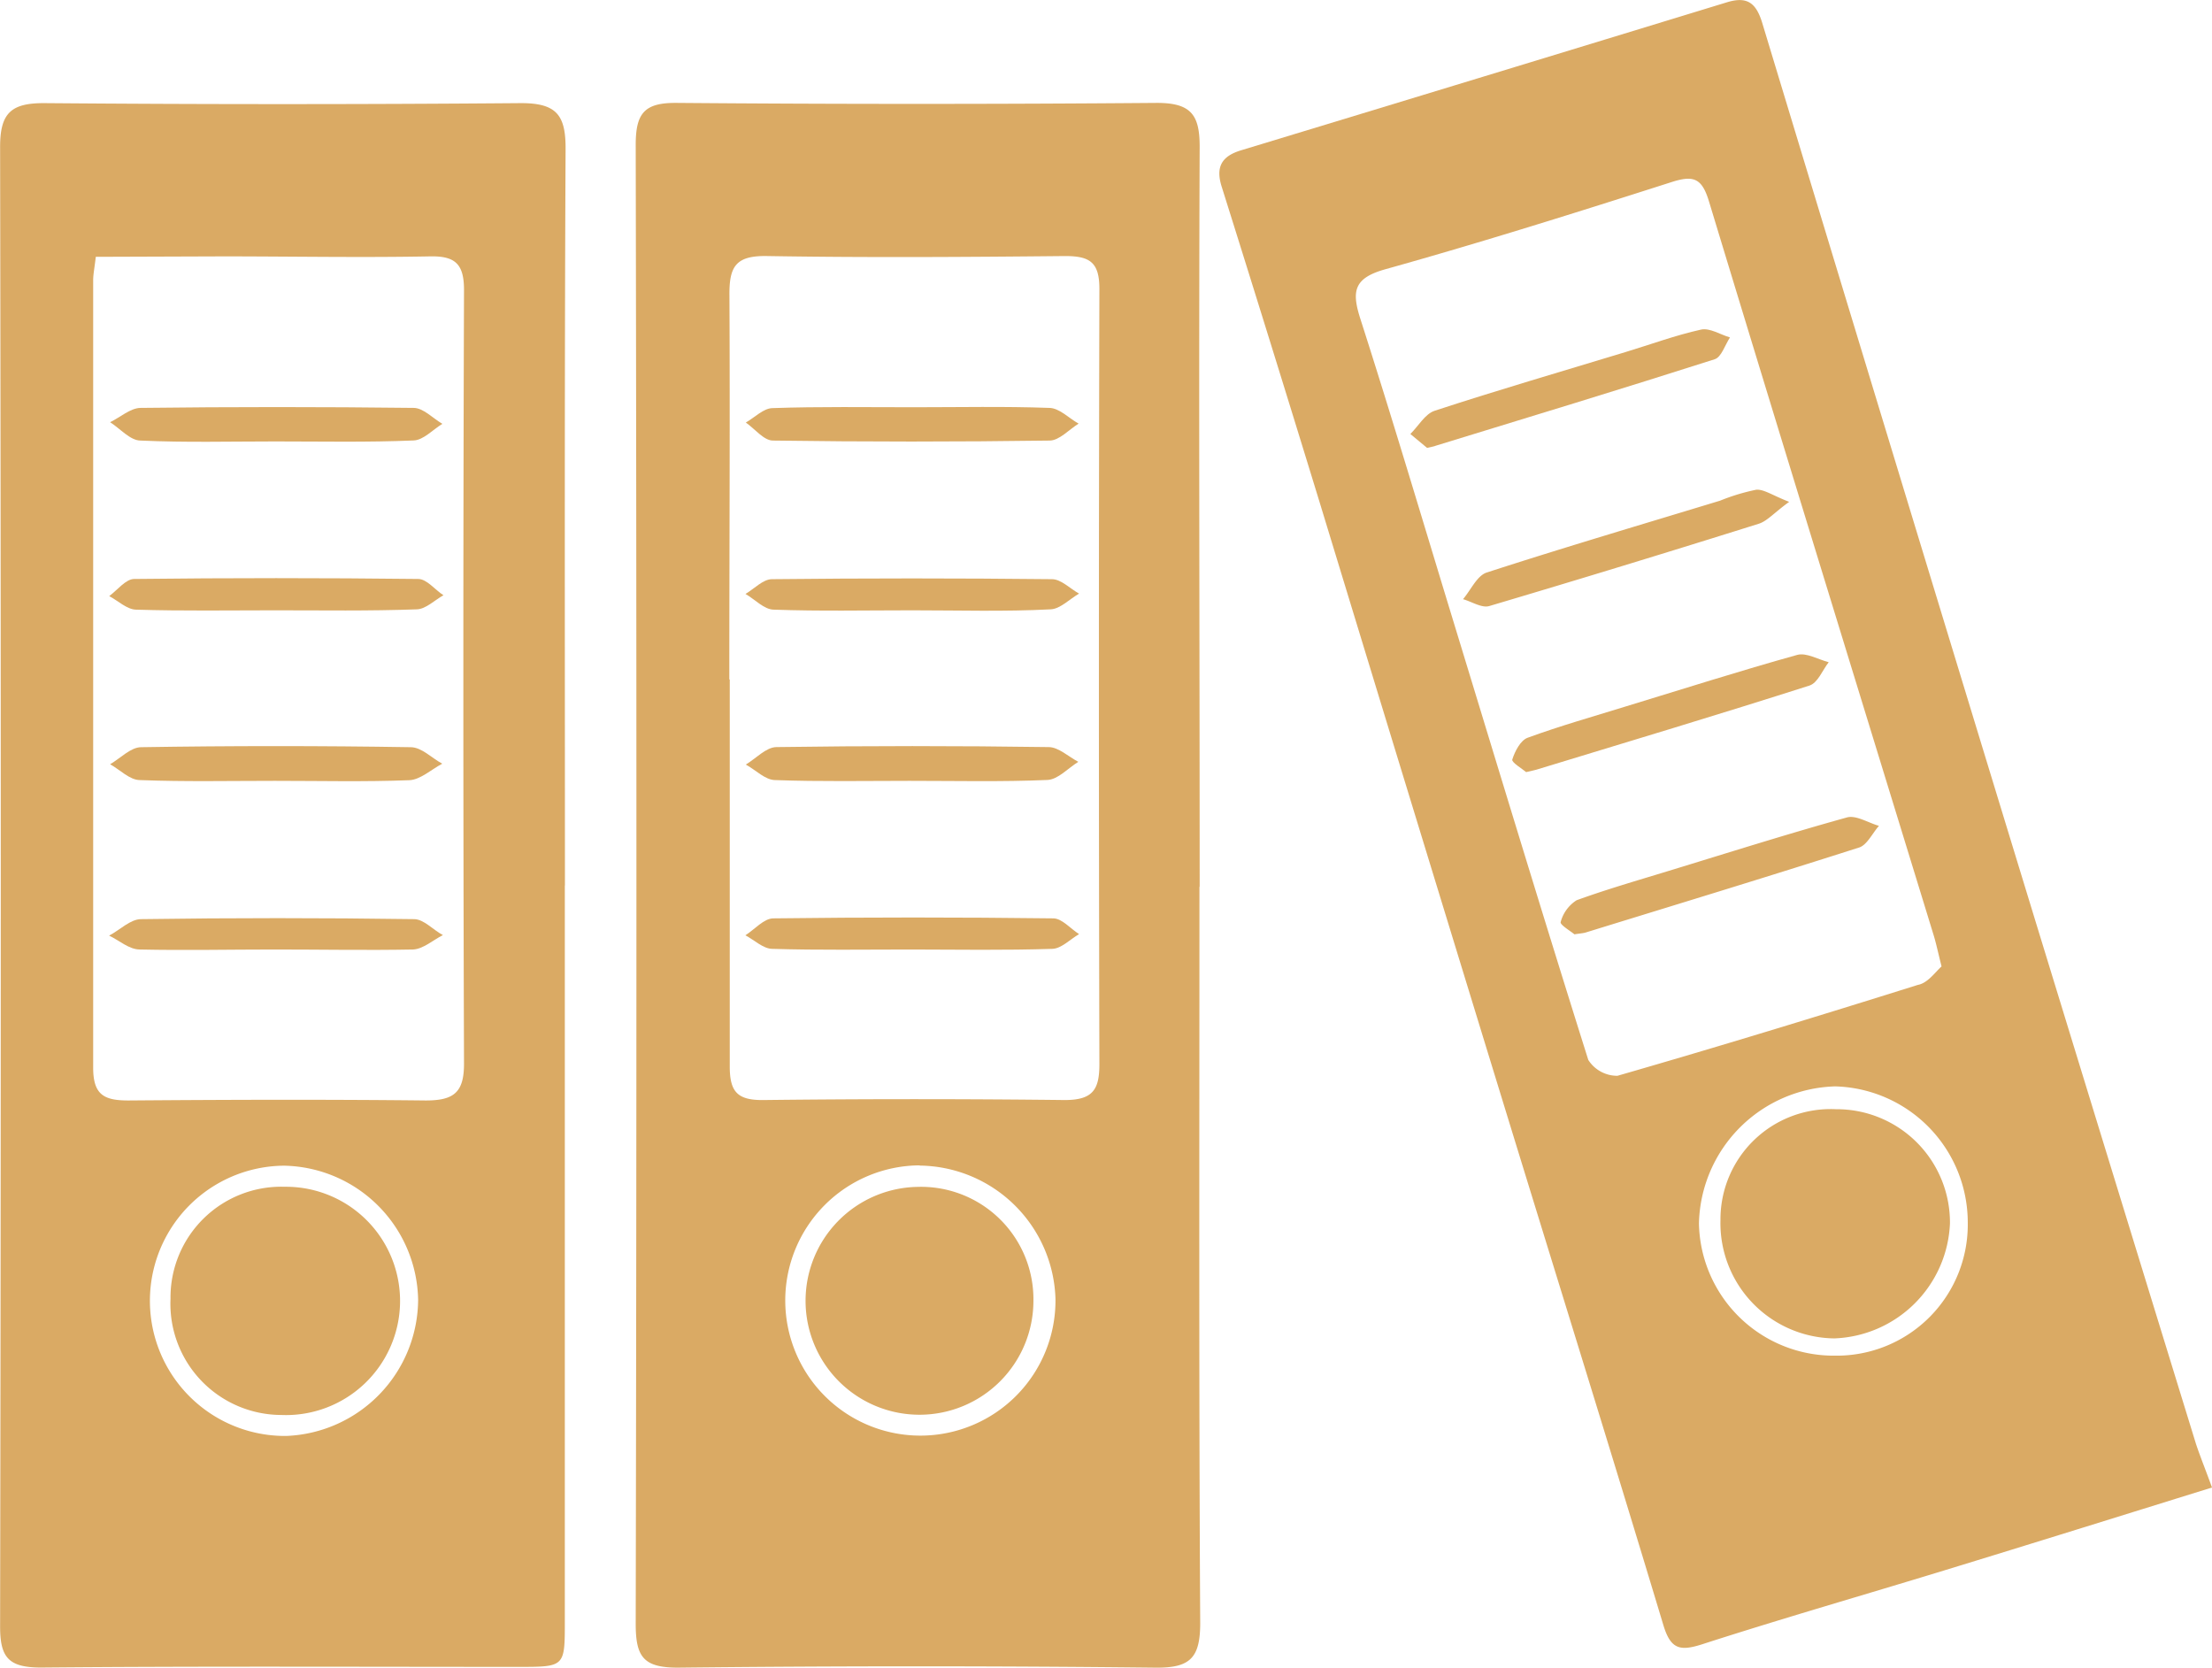
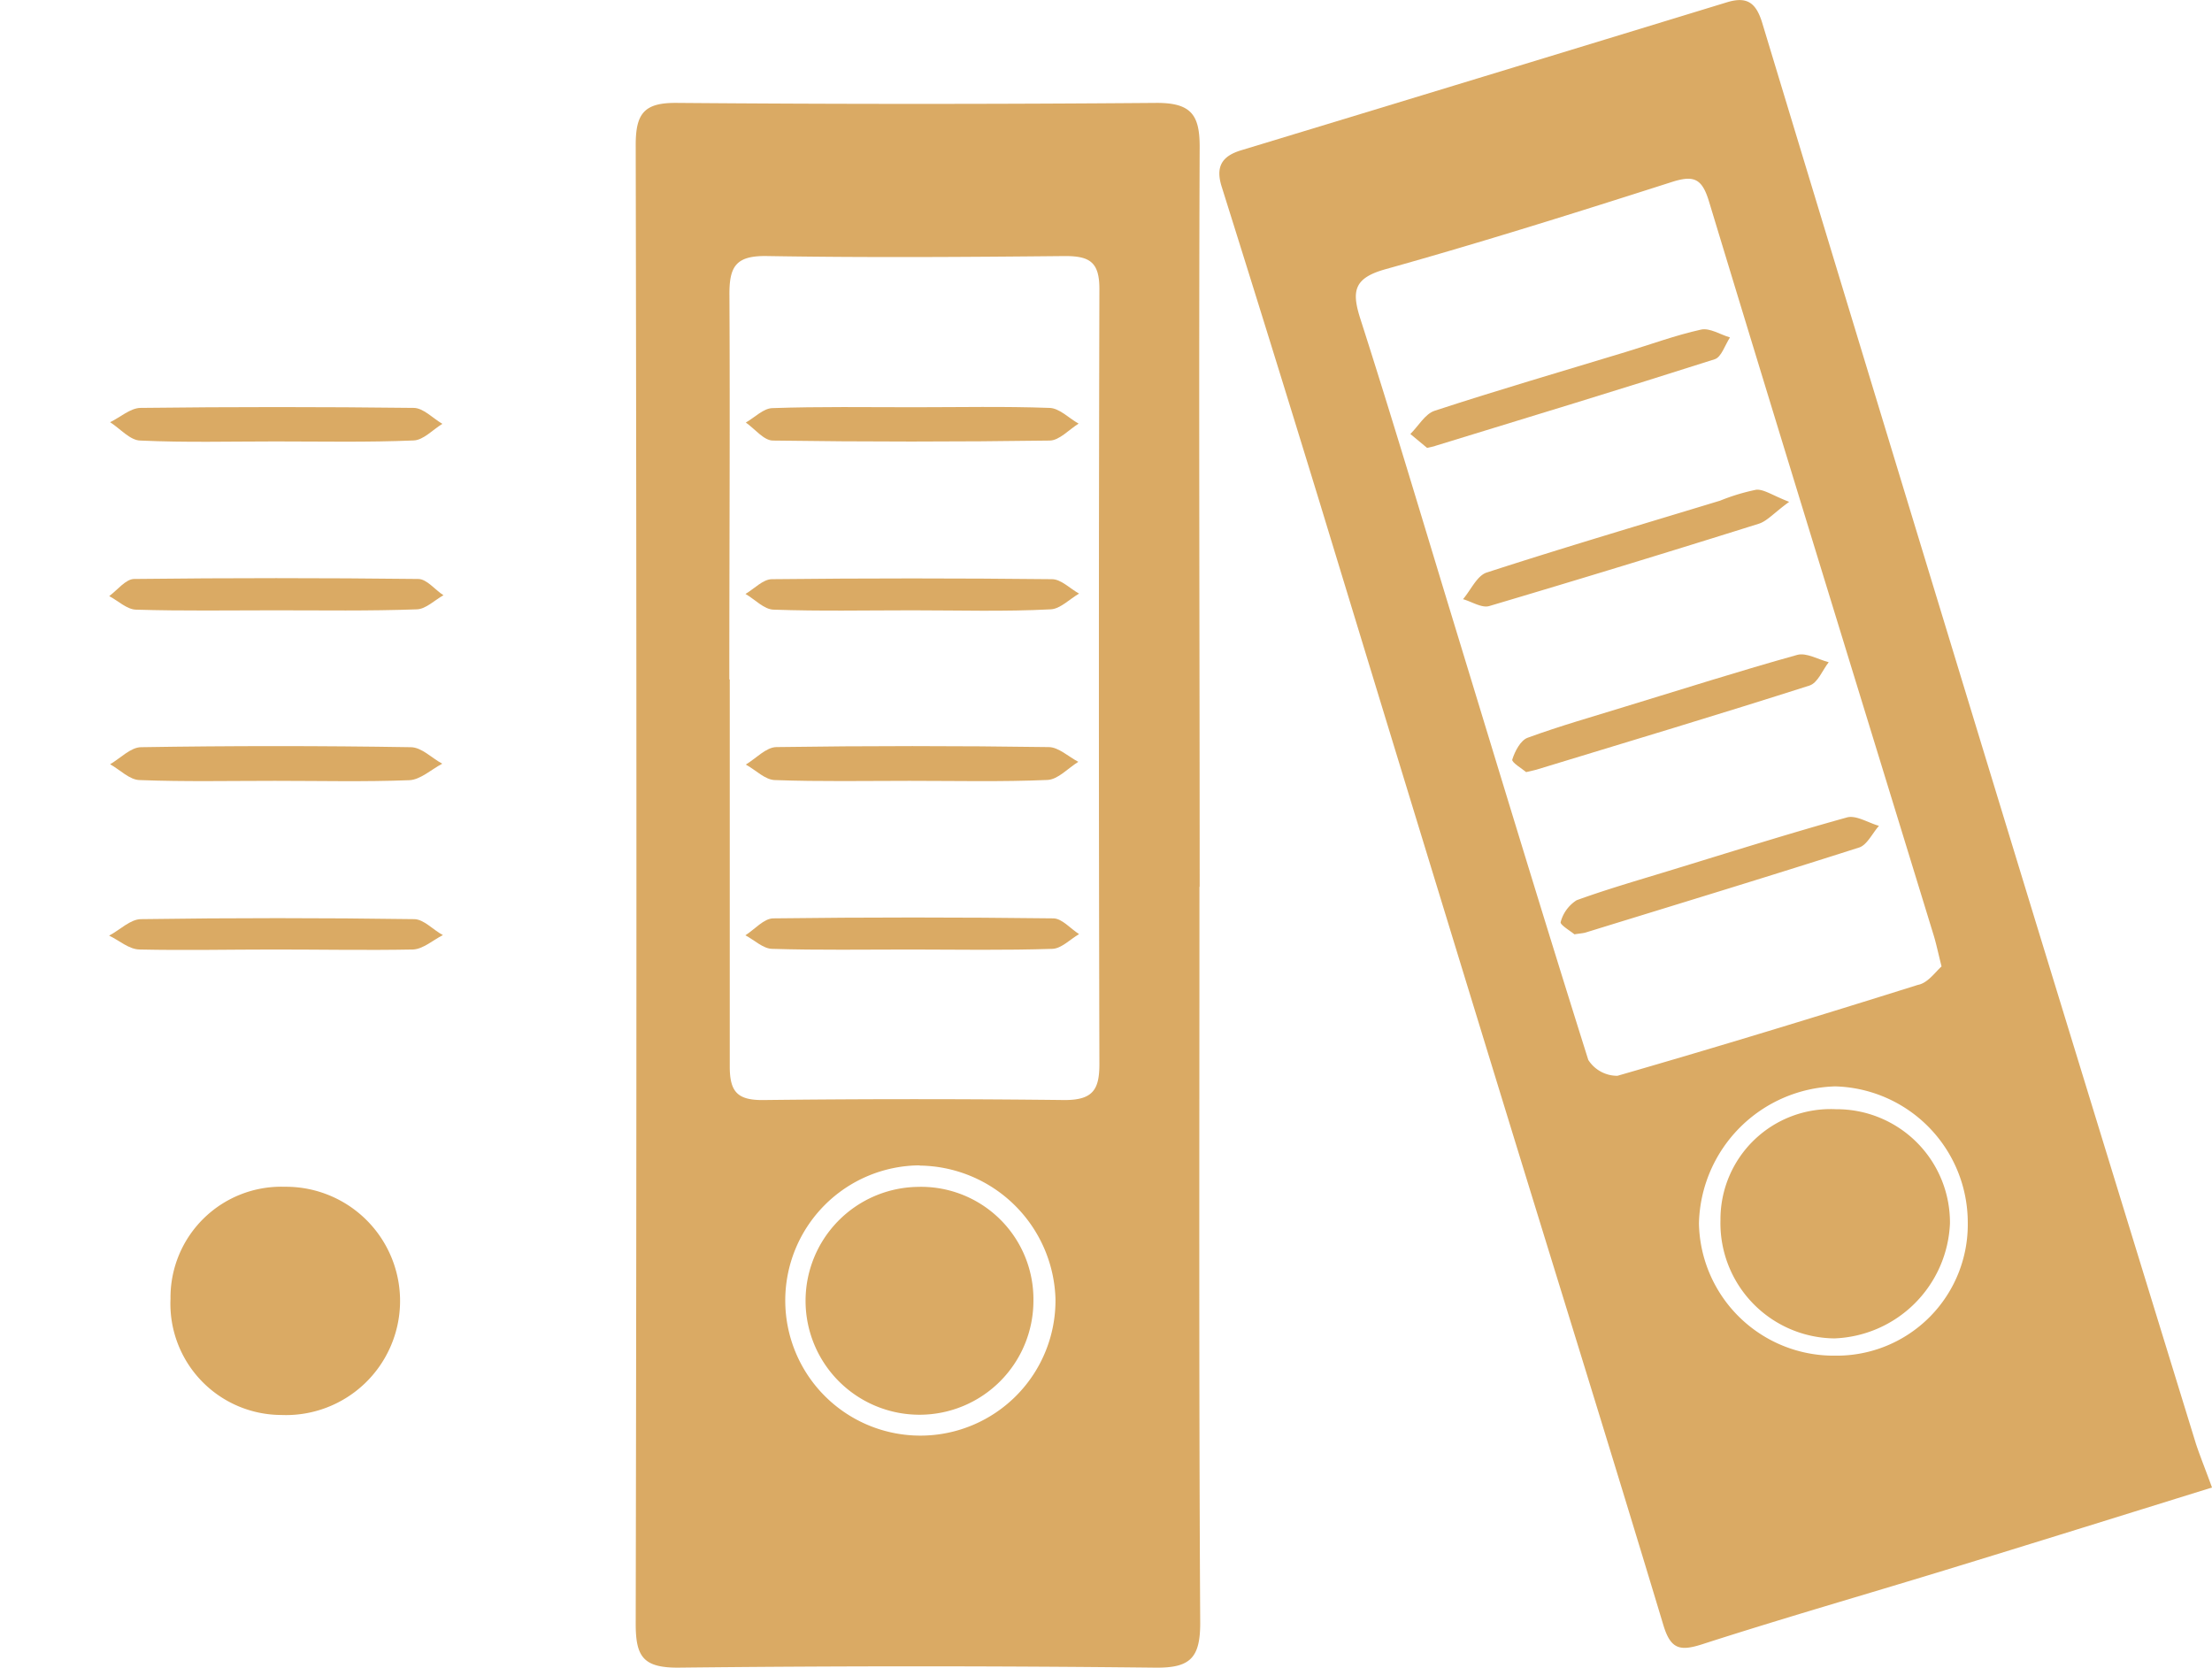
<svg xmlns="http://www.w3.org/2000/svg" viewBox="0 0 202.51 152.67">
  <defs>
    <style>.cls-1{fill:#daaa64;}</style>
  </defs>
  <title>icon_01</title>
  <g id="Vrstva_2" data-name="Vrstva 2">
    <g id="Layer_1" data-name="Layer 1">
      <g id="HiETTM.tif">
        <path class="cls-1" d="M202.51,136.17c-8.47,2.63-16.5,5.14-24.55,7.6-7.35,2.25-14.75,4.37-22.06,6.73-2.07.67-2.94.52-3.62-1.74-4.77-15.83-9.69-31.61-14.54-47.42q-8.48-27.63-16.9-55.27-4.44-14.49-9-29c-.56-1.79,0-2.78,1.81-3.32Q135.9,7,158.1.21c1.8-.55,2.64,0,3.21,1.81q12.45,41.12,25,82.18,7.35,24,14.74,48C201.45,133.39,201.92,134.54,202.51,136.17Zm-24.76-47.7c-.33-1.32-.47-2-.69-2.75-6.88-22.43-13.8-44.86-20.61-67.31-.63-2.06-1.37-2.39-3.36-1.76-8.72,2.79-17.46,5.54-26.27,8-2.88.81-3.09,2-2.28,4.53,2.86,8.91,5.53,17.89,8.26,26.85,4.18,13.69,8.32,27.39,12.61,41a3.14,3.14,0,0,0,2.67,1.45c9.2-2.65,18.36-5.45,27.5-8.32C176.48,90,177.16,89,177.75,88.47ZM168,124.1a12,12,0,0,0,12.15-12.19A12.47,12.47,0,0,0,168,99.45,12.84,12.84,0,0,0,155.54,112,12.34,12.34,0,0,0,168,124.1Z" />
        <path class="cls-1" d="M109.81,81.19c0,22.46-.06,44.93.07,67.39,0,3.22-.94,4.12-4.13,4.08q-21.85-.24-43.7,0c-3.15,0-3.85-1-3.85-4q.13-67.69,0-135.4c0-2.89.79-3.86,3.72-3.84q22,.18,44,0c3.15,0,3.92,1.12,3.91,4.05-.09,22.57,0,45.14,0,67.7Zm-43-19c0,11.81,0,23.63,0,35.45,0,2.35.74,3.09,3.11,3.06q13.77-.16,27.56,0c2.62,0,3.18-1,3.17-3.35q-.09-35.46,0-70.91c0-2.44-.88-3-3.14-3-9.09.09-18.17.15-27.25,0-2.91-.06-3.51.95-3.48,3.63C66.84,38.78,66.77,50.49,66.77,62.21Zm17.4,44.49a12.37,12.37,0,1,0,12.42,12.24A12.58,12.58,0,0,0,84.17,106.7Z" />
-         <path class="cls-1" d="M51.71,81.06q0,33.71,0,67.39c0,4.14,0,4.14-4.26,4.14-14.57,0-29.14-.07-43.7.06-3,0-3.75-.94-3.74-3.81q.12-67.7,0-135.4c0-3.08,1-4,4-4q21.86.18,43.7,0c3.29,0,4.09,1.14,4.07,4.24-.11,22.46-.06,44.92-.06,67.38ZM8.77,23.51c-.13,1.11-.24,1.62-.24,2.14,0,24,0,48.06,0,72.09,0,2.49,1,3,3.23,3,9.07-.07,18.14-.1,27.21,0,2.57,0,3.52-.72,3.51-3.39q-.12-35.4,0-70.81c0-2.36-.79-3.12-3.12-3.07-6.32.12-12.66,0-19,0ZM38.28,119A12.51,12.51,0,0,0,26,106.71a12.37,12.37,0,1,0,.19,24.74A12.56,12.56,0,0,0,38.28,119Z" />
        <path class="cls-1" d="M130.65,41l-1.53-1.27c.74-.73,1.35-1.85,2.23-2.13C137.14,35.7,143,34,148.81,32.23c2.31-.7,4.58-1.54,6.93-2.06.79-.17,1.76.46,2.64.72-.46.7-.79,1.82-1.41,2-8.49,2.71-17,5.3-25.55,7.92C131.32,40.86,131.22,40.87,130.65,41Z" />
        <path class="cls-1" d="M144.14,85.53c-.33-.28-1.34-.88-1.26-1.12a3.39,3.39,0,0,1,1.46-2c2.75-1,5.6-1.82,8.41-2.68,5.44-1.66,10.86-3.38,16.34-4.9.84-.23,1.94.49,2.93.77-.62.7-1.11,1.8-1.87,2-8.31,2.66-16.67,5.2-25,7.77C144.94,85.43,144.72,85.44,144.14,85.53Z" />
        <path class="cls-1" d="M139.72,70.68c-.35-.3-1.35-.89-1.27-1.15.24-.76.76-1.77,1.42-2,2.95-1.08,6-1.94,9-2.87,5.22-1.59,10.42-3.25,15.67-4.71.83-.23,1.92.42,2.88.67-.58.74-1,1.9-1.77,2.14-8.29,2.65-16.63,5.15-25,7.7C140.48,70.51,140.27,70.55,139.72,70.68Z" />
        <path class="cls-1" d="M163.8,45.94c-1.38,1-2,1.75-2.77,2q-12.32,3.87-24.69,7.54c-.68.2-1.59-.4-2.4-.63.72-.84,1.28-2.15,2.17-2.44,7.09-2.3,14.24-4.41,21.37-6.58a18.66,18.66,0,0,1,3.31-1C161.5,44.78,162.27,45.35,163.8,45.94Z" />
        <path class="cls-1" d="M168.09,101.54A10.37,10.37,0,0,1,178.52,112a11,11,0,0,1-10.59,10.52,10.55,10.55,0,0,1-10.42-10.84A10.09,10.09,0,0,1,168.09,101.54Z" />
        <path class="cls-1" d="M83.27,71.48c-4.1,0-8.21.08-12.3-.07-.91,0-1.79-.93-2.69-1.42.93-.56,1.85-1.58,2.79-1.6q12.47-.18,24.93,0c.91,0,1.82.88,2.72,1.35-.94.58-1.86,1.62-2.83,1.66C91.69,71.58,87.48,71.48,83.27,71.48Z" />
        <path class="cls-1" d="M83.7,37.28c4.11,0,8.24-.09,12.35.06.92,0,1.8.94,2.7,1.44-.88.54-1.76,1.54-2.65,1.55q-12.66.18-25.34,0c-.83,0-1.65-1.07-2.48-1.65.81-.46,1.61-1.3,2.43-1.32C75,37.21,79.37,37.28,83.7,37.28Z" />
        <path class="cls-1" d="M83.37,86.92c-4.22,0-8.44.07-12.66-.06-.83,0-1.65-.81-2.47-1.24.85-.54,1.69-1.54,2.55-1.55q12.81-.16,25.64,0c.79,0,1.57.94,2.36,1.44-.81.47-1.61,1.32-2.44,1.35C92,87,87.7,86.93,83.37,86.92Z" />
        <path class="cls-1" d="M83.52,55.87c-4.23,0-8.45.09-12.67-.06-.88,0-1.74-.94-2.6-1.44.8-.47,1.6-1.34,2.41-1.35q12.82-.14,25.65,0c.83,0,1.65.86,2.48,1.32-.87.5-1.73,1.41-2.61,1.44C92,56,87.74,55.87,83.52,55.87Z" />
        <path class="cls-1" d="M94.61,119.1A10.43,10.43,0,1,1,84,108.65,10.29,10.29,0,0,1,94.61,119.1Z" />
        <path class="cls-1" d="M25.16,71.48c-4.12,0-8.24.09-12.35-.07-.93,0-1.82-.94-2.73-1.45.95-.55,1.88-1.55,2.83-1.56q12.35-.2,24.69,0c1,0,1.93,1,2.89,1.51-1,.53-2,1.46-3,1.51C33.39,71.58,29.27,71.48,25.16,71.48Z" />
        <path class="cls-1" d="M25.21,40.41c-4.11,0-8.23.11-12.34-.08-.95,0-1.86-1.09-2.79-1.68.93-.45,1.86-1.3,2.79-1.31q12.5-.15,25,0c.88,0,1.76.95,2.63,1.46-.87.53-1.74,1.49-2.63,1.52C33.65,40.5,29.43,40.41,25.21,40.41Z" />
        <path class="cls-1" d="M25.15,86.92c-4.11,0-8.23.09-12.34,0-1,0-1.88-.83-2.82-1.27,1-.53,1.94-1.5,2.92-1.51q12.49-.18,25,0c.89,0,1.76,1,2.64,1.46-.91.46-1.81,1.28-2.74,1.32C33.59,87,29.37,86.92,25.15,86.92Z" />
        <path class="cls-1" d="M25.14,55.87c-4.22,0-8.44.07-12.66-.06-.84,0-1.66-.81-2.48-1.24C10.76,54,11.52,53,12.29,53q13-.15,26,0c.78,0,1.54,1,2.31,1.49-.81.45-1.61,1.26-2.43,1.29C33.79,55.94,29.47,55.87,25.14,55.87Z" />
        <path class="cls-1" d="M15.61,118.9a10.14,10.14,0,0,1,10.47-10.26,10.45,10.45,0,1,1-.35,20.89A10.18,10.18,0,0,1,15.61,118.9Z" />
      </g>
    </g>
  </g>
</svg>